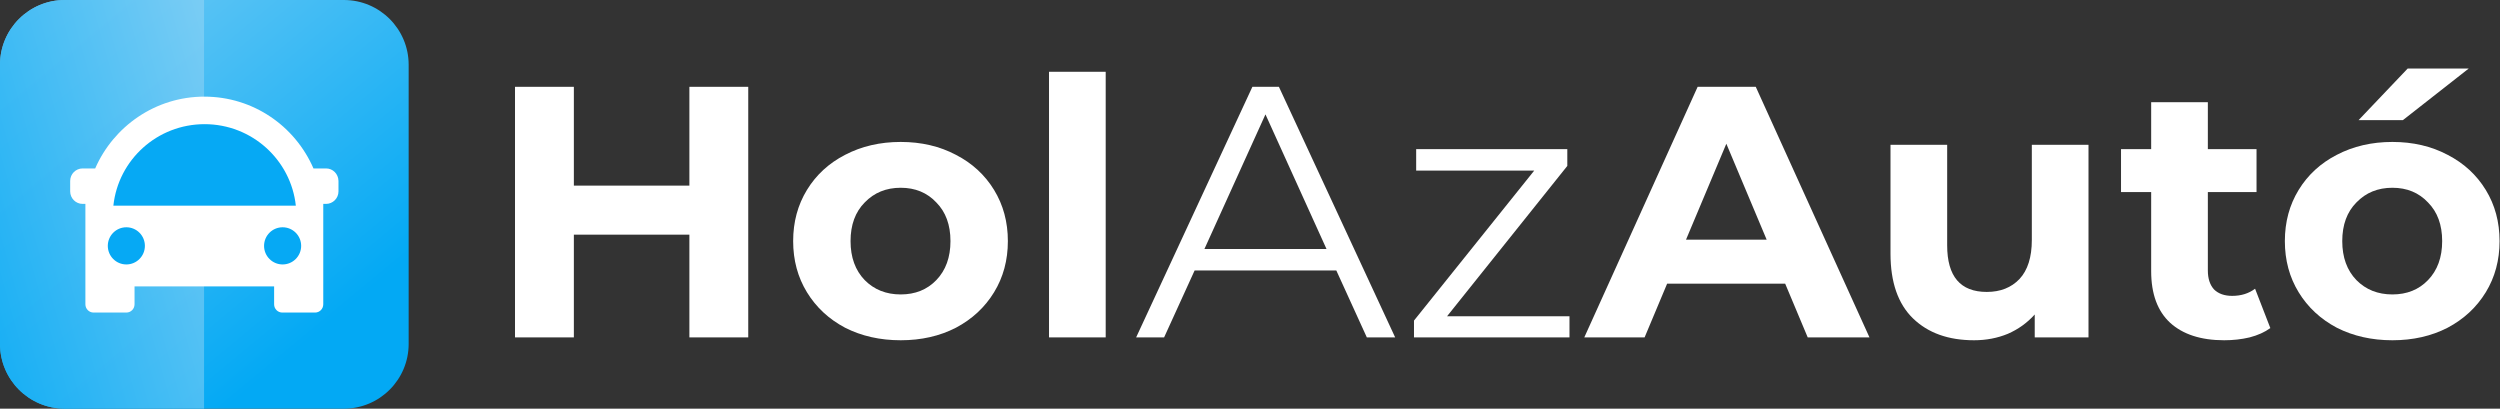
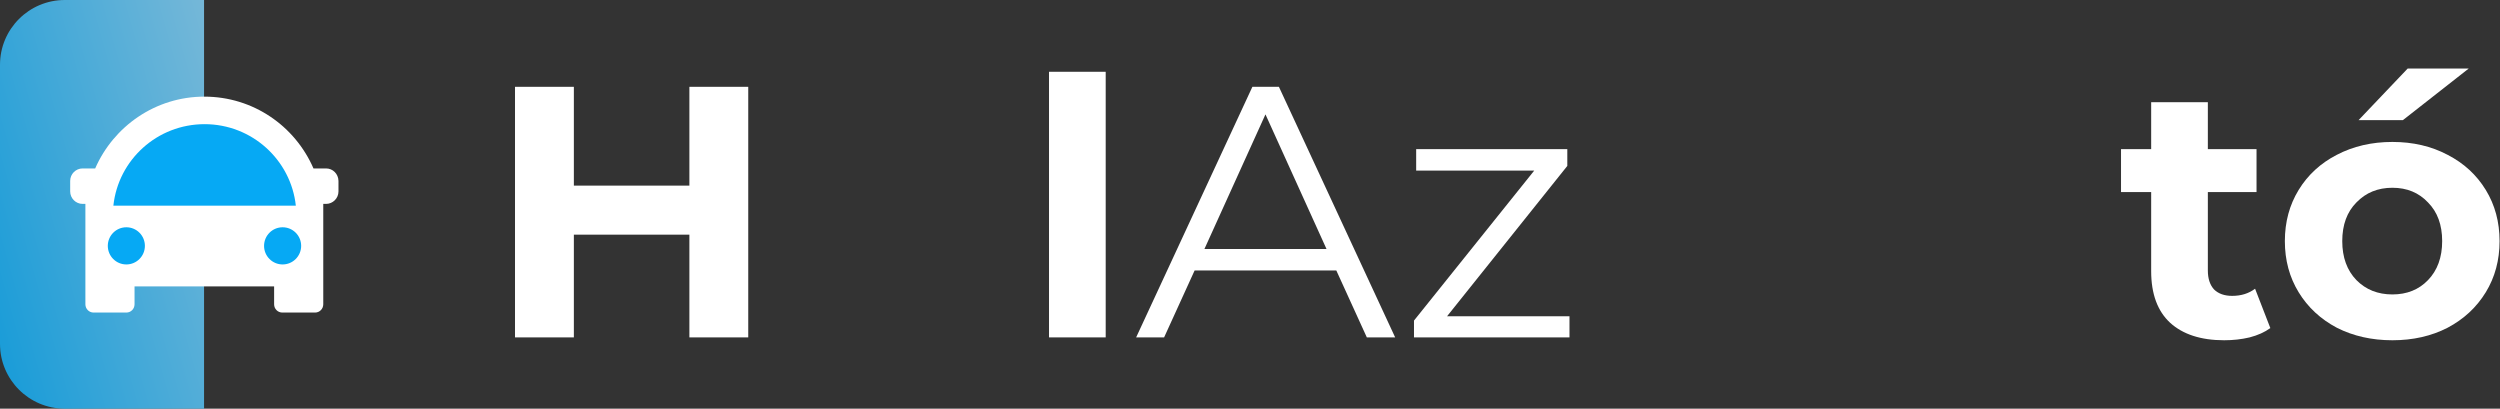
<svg xmlns="http://www.w3.org/2000/svg" width="4631" height="757" viewBox="0 0 4631 757" fill="none">
  <rect x="0" y="0" width="4631" height="757" fill="#333333" stroke="none" />
  <g clip-path="url(#clip0_170_32)">
    <path d="M1386.05 160.818V624.988H1277.03V434.678H1063.02V624.988H954V160.818H1063.02V343.834H1277.03V160.818H1386.05Z" fill="white" />
-     <path d="M1668.45 630.293C1630.31 630.293 1595.99 622.557 1565.48 607.084C1535.42 591.17 1511.87 569.288 1494.82 541.437C1477.77 513.587 1469.24 481.979 1469.24 446.614C1469.24 411.249 1477.77 379.641 1494.82 351.791C1511.87 323.941 1535.42 302.279 1565.48 286.807C1595.99 270.893 1630.31 262.935 1668.45 262.935C1706.58 262.935 1740.68 270.893 1770.74 286.807C1800.8 302.279 1824.35 323.941 1841.4 351.791C1858.45 379.641 1866.97 411.249 1866.97 446.614C1866.97 481.979 1858.45 513.587 1841.4 541.437C1824.35 569.288 1800.8 591.17 1770.74 607.084C1740.68 622.557 1706.58 630.293 1668.45 630.293ZM1668.45 545.416C1695.36 545.416 1717.35 536.575 1734.4 518.892C1751.89 500.767 1760.64 476.675 1760.64 446.614C1760.64 416.554 1751.89 392.682 1734.4 374.999C1717.35 356.875 1695.36 347.812 1668.45 347.812C1641.53 347.812 1619.32 356.875 1601.82 374.999C1584.32 392.682 1575.57 416.554 1575.57 446.614C1575.57 476.675 1584.32 500.767 1601.82 518.892C1619.32 536.575 1641.53 545.416 1668.45 545.416Z" fill="white" />
    <path d="M1943.2 132.968H2048.19V624.988H1943.2V132.968Z" fill="white" />
    <path d="M2475.38 500.988H2212.92L2156.39 624.988H2104.57L2319.92 160.818H2369.05L2584.4 624.988H2531.91L2475.38 500.988ZM2457.21 461.202L2344.15 211.877L2231.09 461.202H2457.21Z" fill="white" />
    <path d="M2907.31 585.865V624.988H2619.28V593.822L2842.03 315.983H2623.32V276.197H2903.28V307.363L2680.52 585.865H2907.31Z" fill="white" />
-     <path d="M3306.89 525.523H3088.17L3046.45 624.988H2934.73L3144.7 160.818H3252.38L3463.02 624.988H3348.61L3306.89 525.523ZM3272.57 443.962L3197.87 266.251L3123.17 443.962H3272.57Z" fill="white" />
-     <path d="M3868.73 268.24V624.988H3769.13V582.55C3755.22 598.022 3738.62 609.958 3719.33 618.357C3700.04 626.314 3679.18 630.293 3656.74 630.293C3609.19 630.293 3571.5 616.81 3543.68 589.844C3515.87 562.878 3501.96 522.871 3501.96 469.823V268.24H3606.94V454.571C3606.94 512.04 3631.39 540.774 3680.3 540.774C3705.42 540.774 3725.61 532.817 3740.86 516.903C3756.12 500.546 3763.75 476.454 3763.75 444.625V268.24H3868.73Z" fill="white" />
    <path d="M4205.57 607.747C4195.25 615.263 4182.47 621.009 4167.21 624.988C4152.41 628.525 4136.7 630.293 4120.1 630.293C4077.03 630.293 4043.61 619.462 4019.83 597.801C3996.5 576.14 3984.83 544.311 3984.83 502.315V355.769H3928.98V276.197H3984.83V189.331H4089.82V276.197H4180V355.769H4089.82V500.988C4089.82 516.019 4093.63 527.733 4101.26 536.133C4109.34 544.09 4120.55 548.068 4134.91 548.068C4151.51 548.068 4165.64 543.648 4177.31 534.806L4205.57 607.747Z" fill="white" />
    <path d="M4431.67 630.293C4393.54 630.293 4359.21 622.557 4328.71 607.084C4298.65 591.17 4275.09 569.288 4258.04 541.437C4240.99 513.587 4232.47 481.979 4232.47 446.614C4232.47 411.249 4240.99 379.641 4258.04 351.791C4275.09 323.941 4298.65 302.279 4328.71 286.807C4359.21 270.893 4393.54 262.935 4431.67 262.935C4469.81 262.935 4503.9 270.893 4533.96 286.807C4564.02 302.279 4587.58 323.941 4604.63 351.791C4621.68 379.641 4630.2 411.249 4630.2 446.614C4630.2 481.979 4621.68 513.587 4604.63 541.437C4587.58 569.288 4564.02 591.17 4533.96 607.084C4503.9 622.557 4469.81 630.293 4431.67 630.293ZM4431.67 545.416C4458.59 545.416 4480.57 536.575 4497.62 518.892C4515.12 500.767 4523.87 476.675 4523.87 446.614C4523.87 416.554 4515.12 392.682 4497.62 374.999C4480.57 356.875 4458.59 347.812 4431.67 347.812C4404.75 347.812 4382.54 356.875 4365.05 374.999C4347.55 392.682 4338.8 416.554 4338.8 446.614C4338.8 476.675 4347.55 500.767 4365.05 518.892C4382.54 536.575 4404.75 545.416 4431.67 545.416ZM4459.94 127H4573L4451.19 222.486H4369.08L4459.94 127Z" fill="white" />
-     <path d="M637 0H120C53.726 0 0 53.726 0 120V637C0 703.274 53.726 757 120 757H637C703.274 757 757 703.274 757 637V120C757 53.726 703.274 0 637 0Z" fill="url(#paint0_linear_170_32)" />
    <path opacity="0.85" d="M0 120C0 53.726 53.726 0 120 0H378V757H120C53.726 757 0 703.274 0 637V120Z" fill="url(#paint1_linear_170_32)" />
    <path d="M603.997 312.008H580.669C546.651 233.634 469.217 179 378.5 179C288.107 179 210.349 233.959 176.33 312.008H153.003C140.368 312.008 130 322.415 130 335.098V354.61C130 367.293 140.368 377.699 153.003 377.699H158.187V524.041V524.366V563.715C158.187 572.171 164.991 579 173.415 579H234.001C242.424 579 249.228 572.171 249.228 563.715V530.545H507.772V563.715C507.772 572.171 514.576 579 522.999 579H583.585C592.009 579 598.813 572.171 598.813 563.715V524.366V377.699H603.997C616.632 377.699 627 367.293 627 354.61V335.098C626.676 322.089 616.632 312.008 603.997 312.008Z" fill="white" />
    <path d="M548 381C538.9 296.285 466.75 230 379 230C291.25 230 219.1 295.961 210 381H548Z" fill="#06A9F4" />
    <path d="M234.046 489.863C253.022 489.863 268.405 474.447 268.405 455.431C268.405 436.415 253.022 420.999 234.046 420.999C215.07 420.999 199.688 436.415 199.688 455.431C199.688 474.447 215.07 489.863 234.046 489.863Z" fill="#06A9F4" />
    <path d="M523.507 489.863C542.483 489.863 557.866 474.447 557.866 455.431C557.866 436.415 542.483 420.999 523.507 420.999C504.531 420.999 489.148 436.415 489.148 455.431C489.148 474.447 504.531 489.863 523.507 489.863Z" fill="#06A9F4" />
  </g>
  <defs>
    <linearGradient id="paint0_linear_170_32" x1="665.499" y1="551.472" x2="61.507" y2="-177.358" gradientUnits="userSpaceOnUse">
      <stop stop-color="#03A9F4" />
      <stop offset="1" stop-color="#85D0F4" />
    </linearGradient>
    <linearGradient id="paint1_linear_170_32" x1="-148.78" y1="476.316" x2="534.475" y2="283.97" gradientUnits="userSpaceOnUse">
      <stop stop-color="#03A9F4" />
      <stop offset="1" stop-color="#8FD3F5" />
    </linearGradient>
    <clipPath id="clip0_170_32">
      <rect width="4631" height="757" fill="white" />
    </clipPath>
  </defs>
</svg>